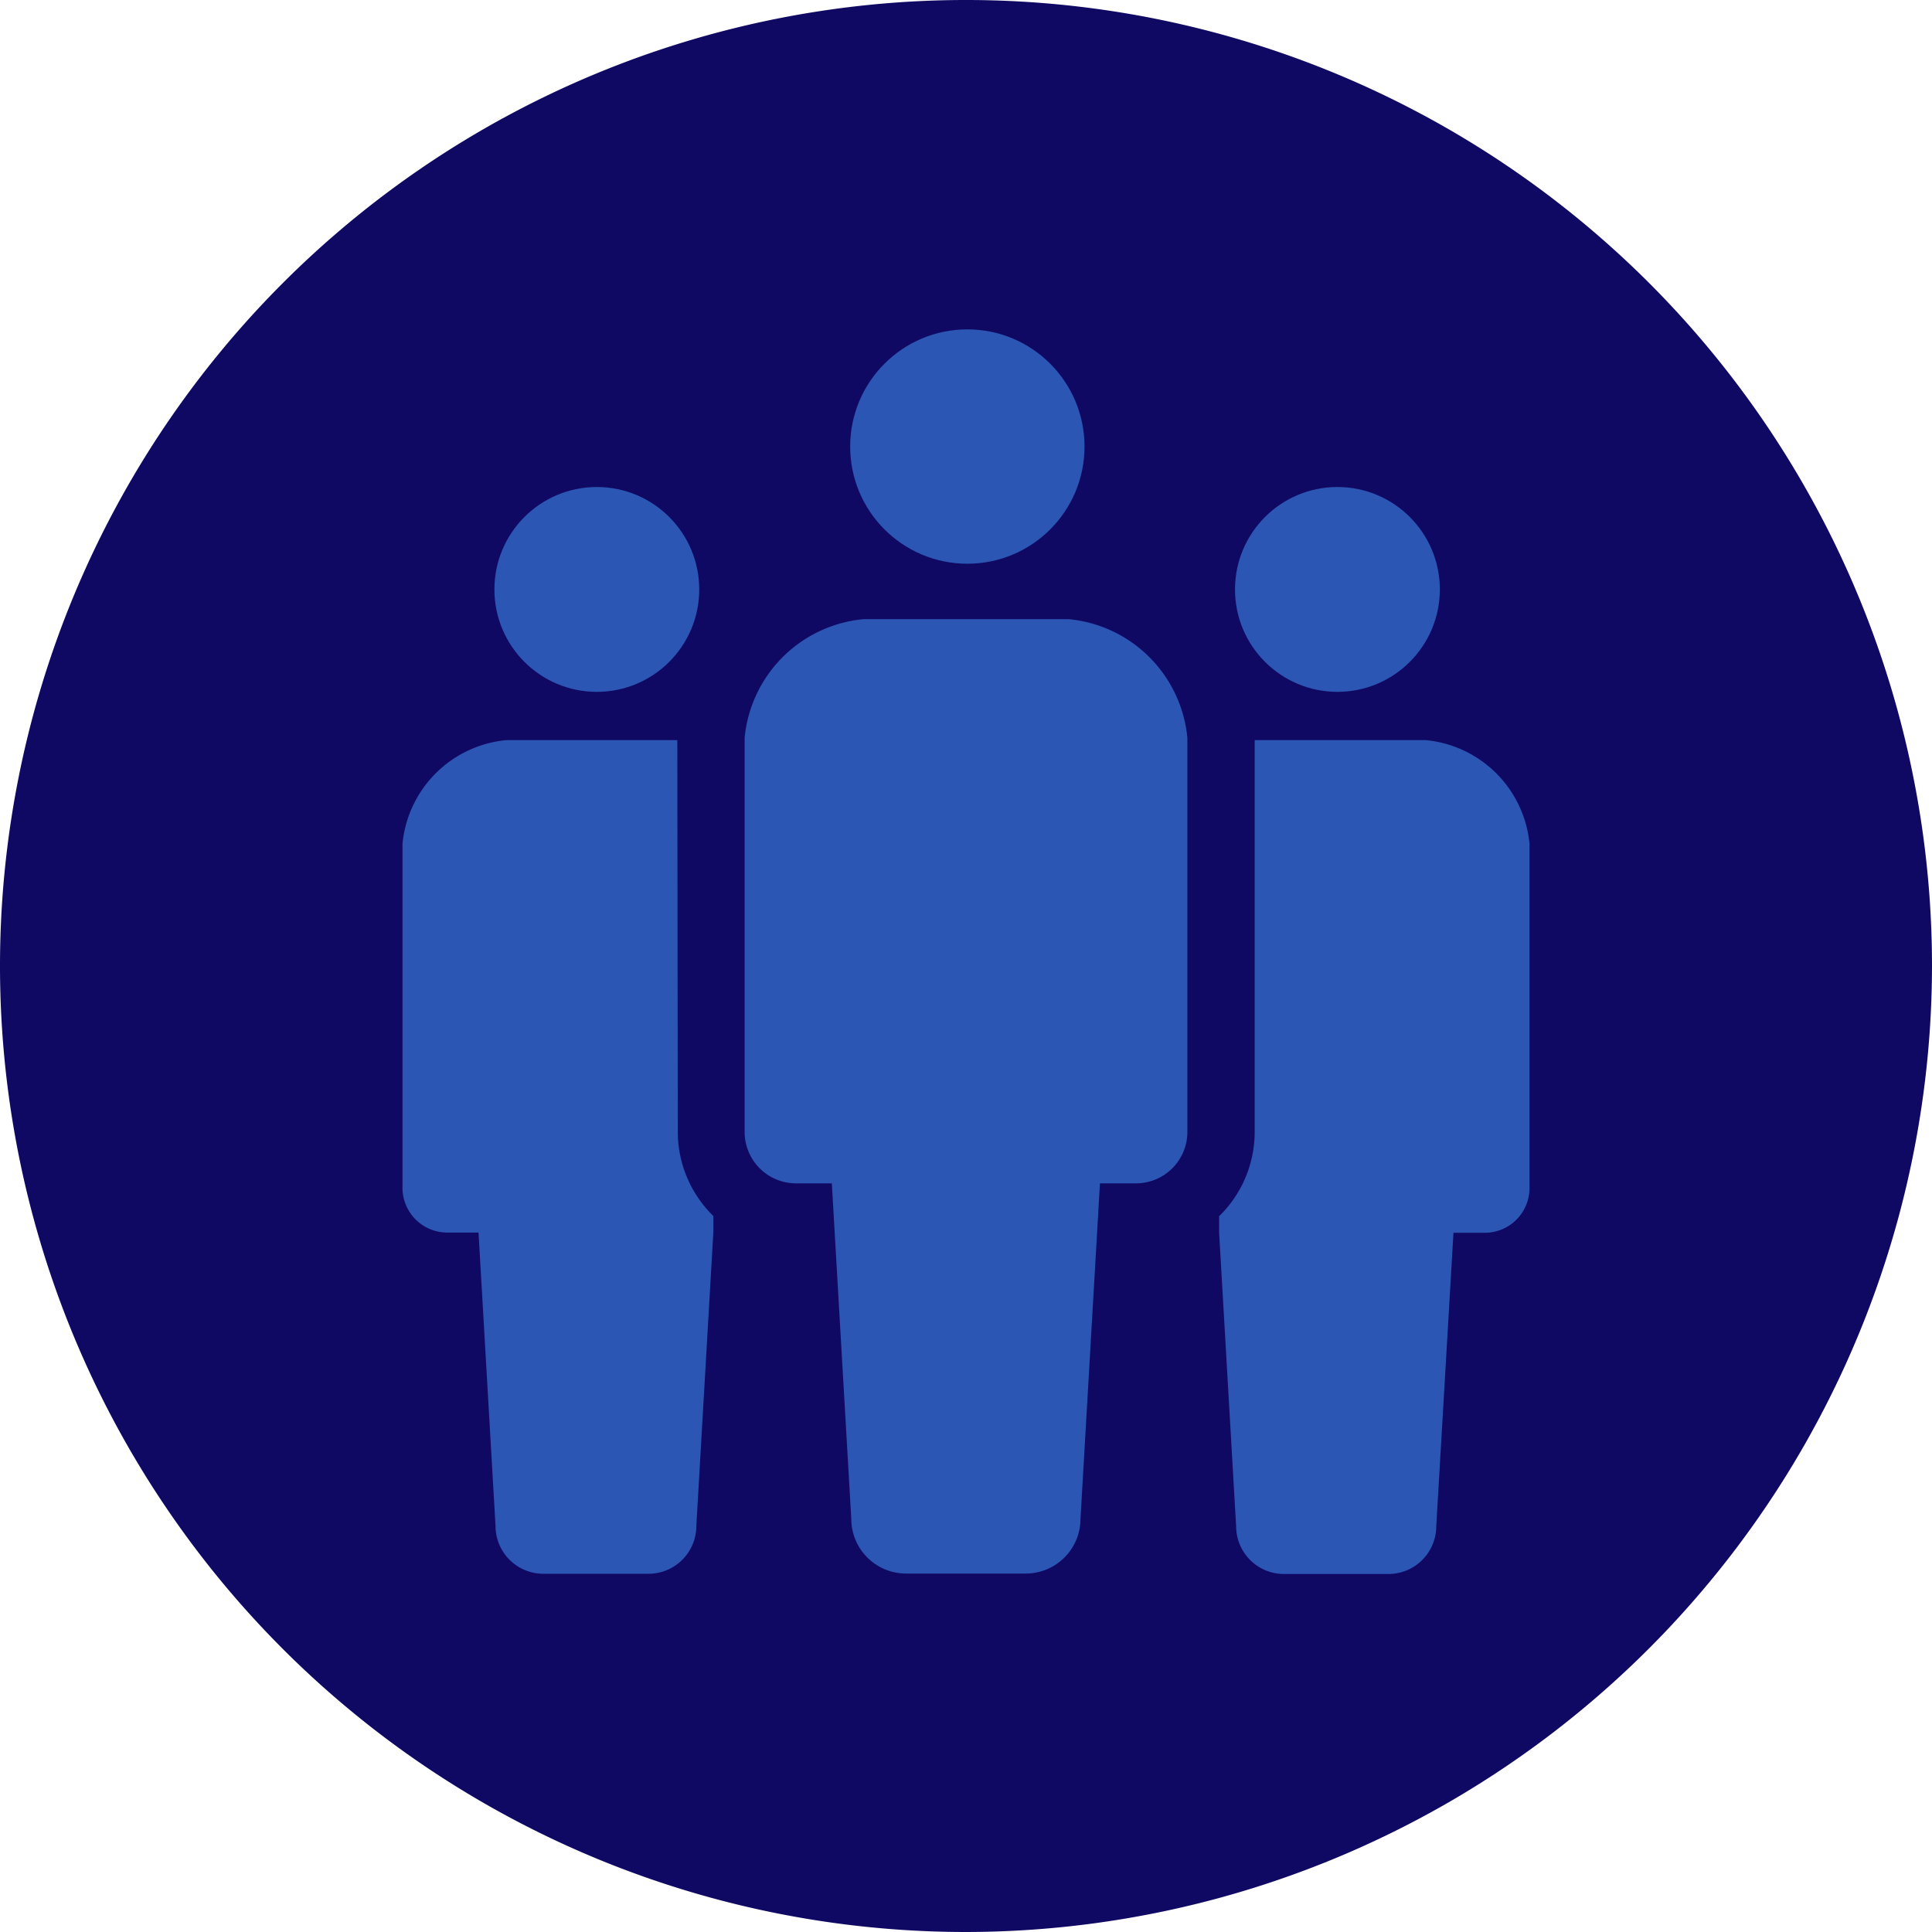
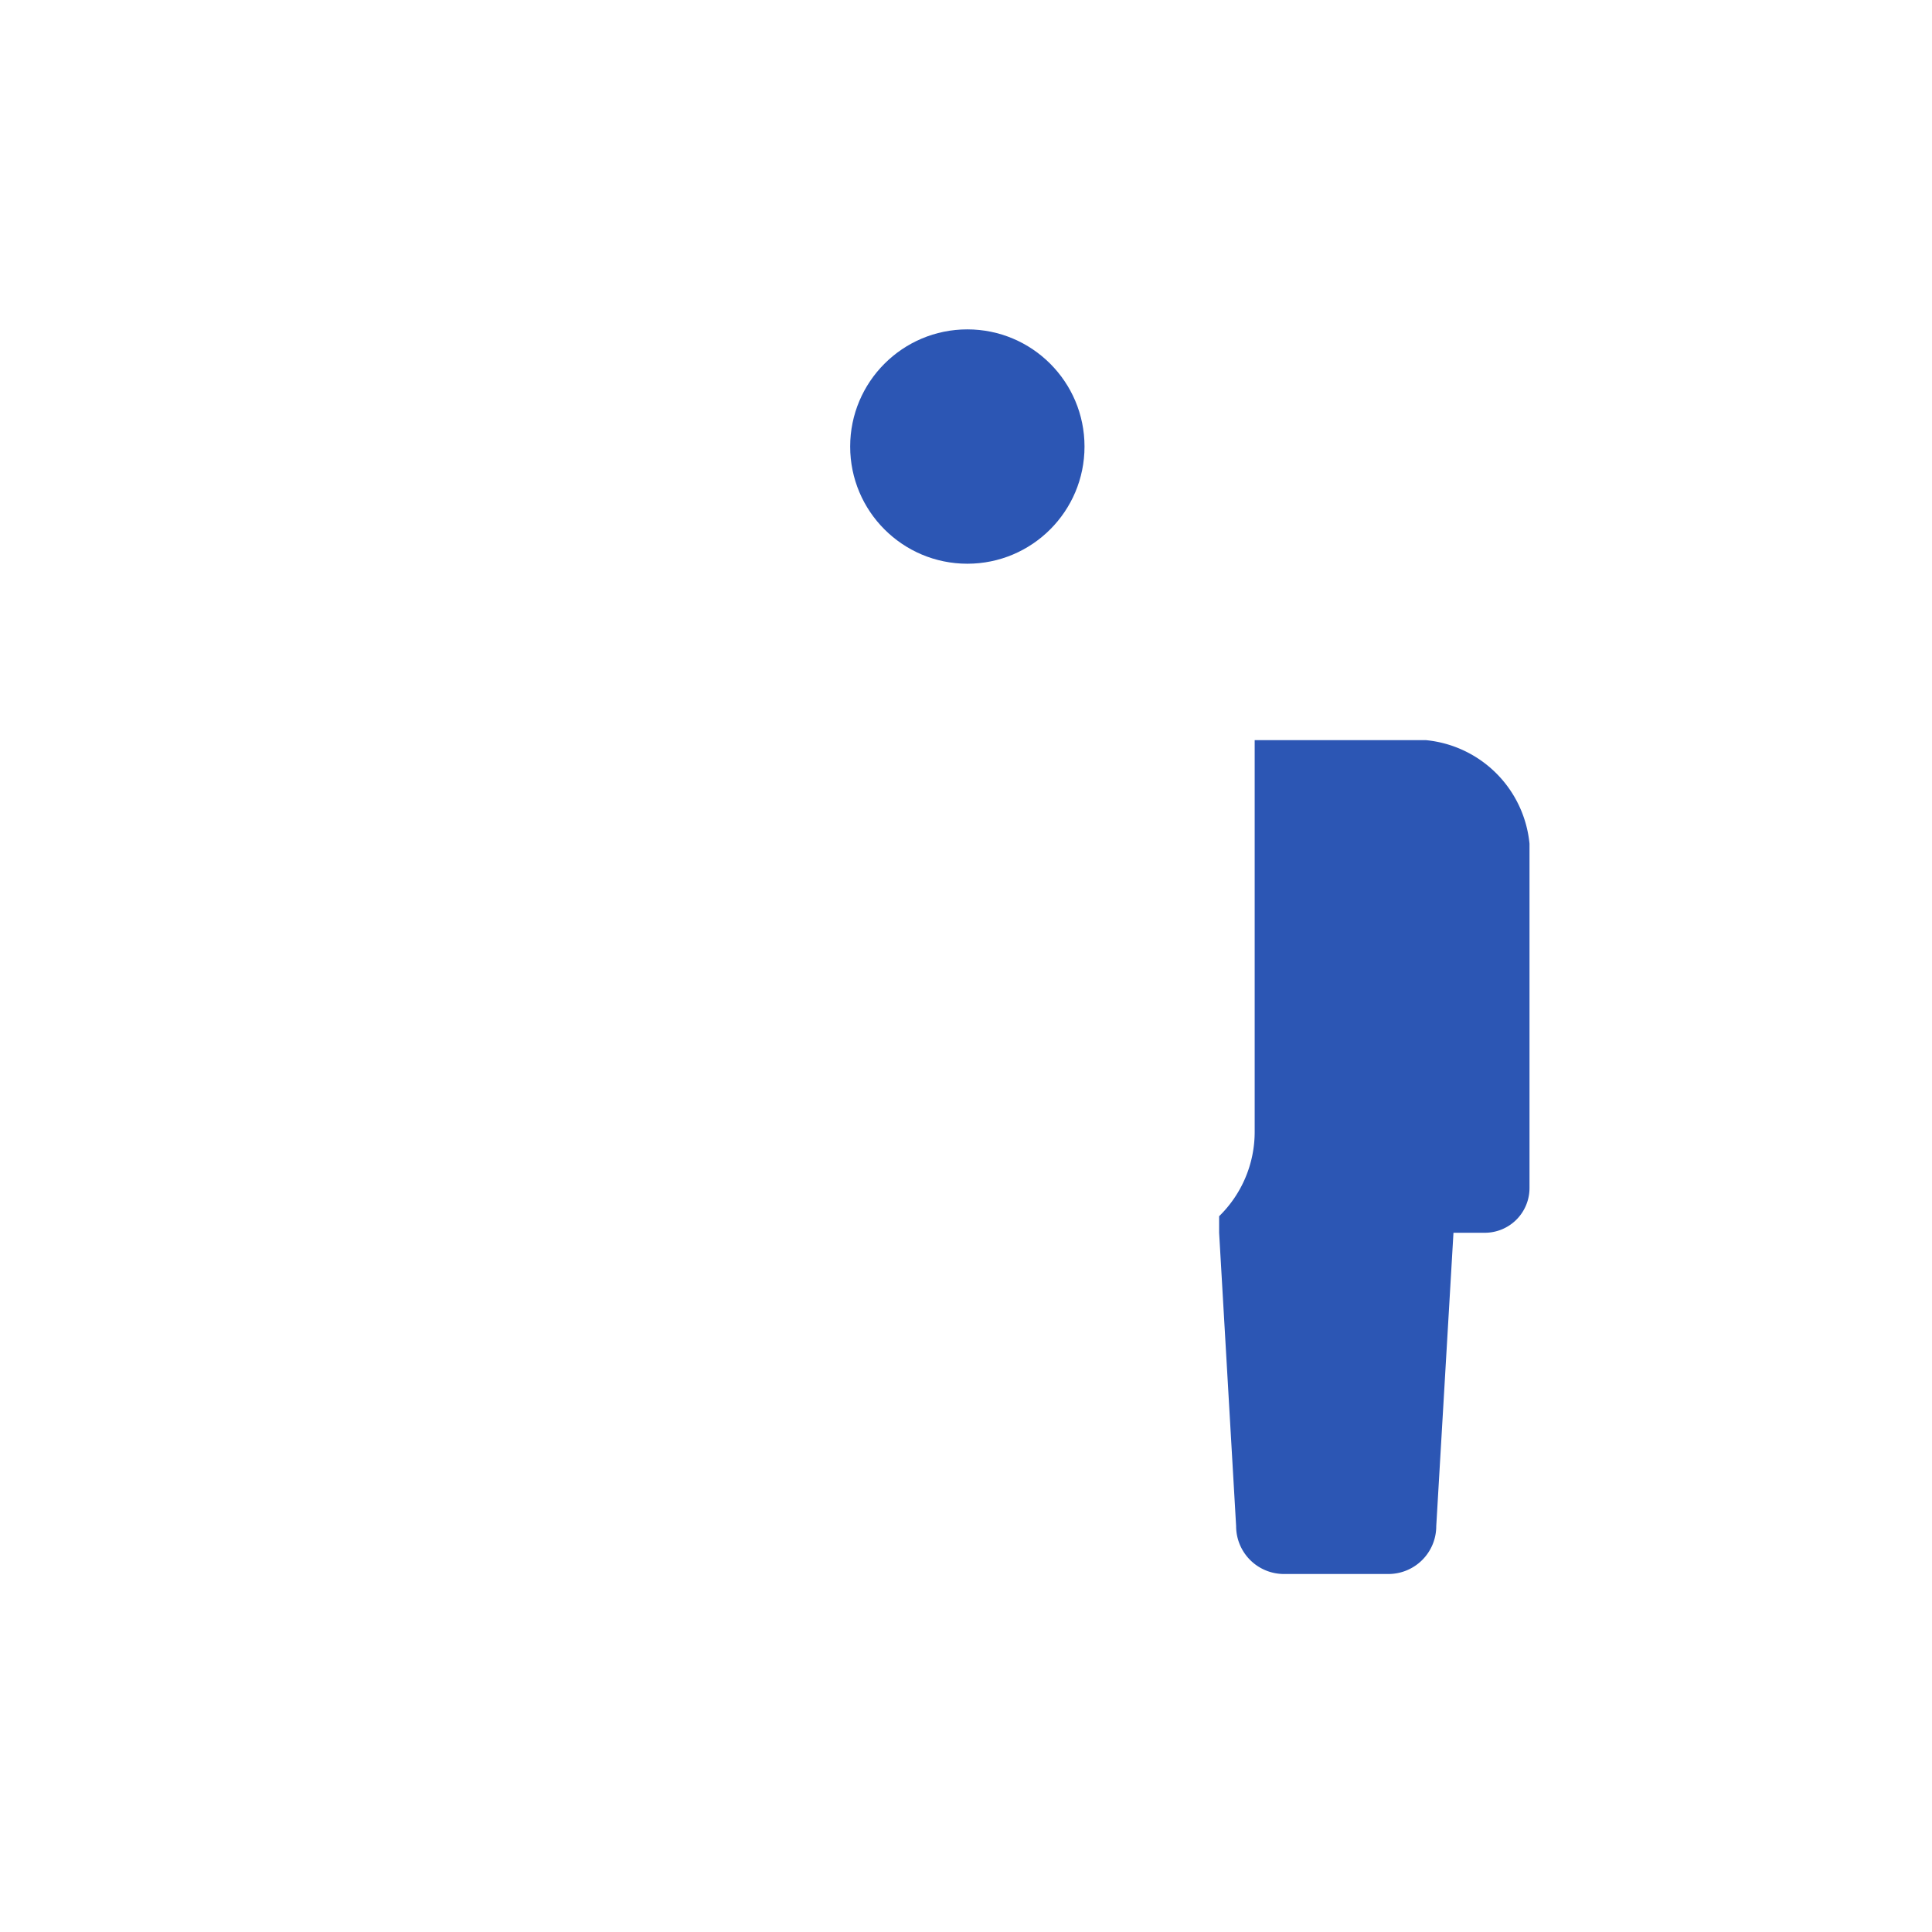
<svg xmlns="http://www.w3.org/2000/svg" width="86.4" height="86.4" viewBox="0 0 86.4 86.4">
  <defs>
    <style>
      .cls-1 {
        fill: #100964;
      }

      .cls-2 {
        fill: #2c56b4;
      }
    </style>
  </defs>
  <title>icon1b</title>
  <g id="レイヤー_2" data-name="レイヤー 2">
    <g id="文字">
      <g>
-         <path class="cls-1" d="M43.2,86.4A43.2,43.2,0,1,1,86.4,43.2,43.25,43.25,0,0,1,43.2,86.4Z" />
        <g>
          <circle class="cls-2" cx="43.26" cy="19.97" r="5.24" />
-           <path class="cls-2" d="M47.8,27.69H38.61A5.89,5.89,0,0,0,33.3,33V50.62a2.3,2.3,0,0,0,2.3,2.3h1.6l.87,15a2.45,2.45,0,0,0,2.45,2.45h5.35a2.45,2.45,0,0,0,2.45-2.45l.87-15H50.8a2.3,2.3,0,0,0,2.3-2.3V33A5.89,5.89,0,0,0,47.8,27.69Z" />
-           <circle class="cls-2" cx="26.69" cy="26.36" r="4.58" />
-           <circle class="cls-2" cx="59.81" cy="26.36" r="4.58" />
-           <path class="cls-2" d="M30.29,33.1H22.63A5.15,5.15,0,0,0,18,37.73V53.12a2,2,0,0,0,2,2h1.4l.76,13.12a2.14,2.14,0,0,0,2.14,2.14H29a2.14,2.14,0,0,0,2.14-2.14l.76-13.12v-.74a5.28,5.28,0,0,1-1.59-3.77Z" />
          <path class="cls-2" d="M63.77,33.1H56.11V50.62a5.27,5.27,0,0,1-1.59,3.77v.74l.76,13.12a2.14,2.14,0,0,0,2.14,2.14h4.67a2.14,2.14,0,0,0,2.14-2.14L65,55.13h1.4a2,2,0,0,0,2-2V37.73A5.15,5.15,0,0,0,63.77,33.1Z" />
        </g>
      </g>
    </g>
  </g>
</svg>